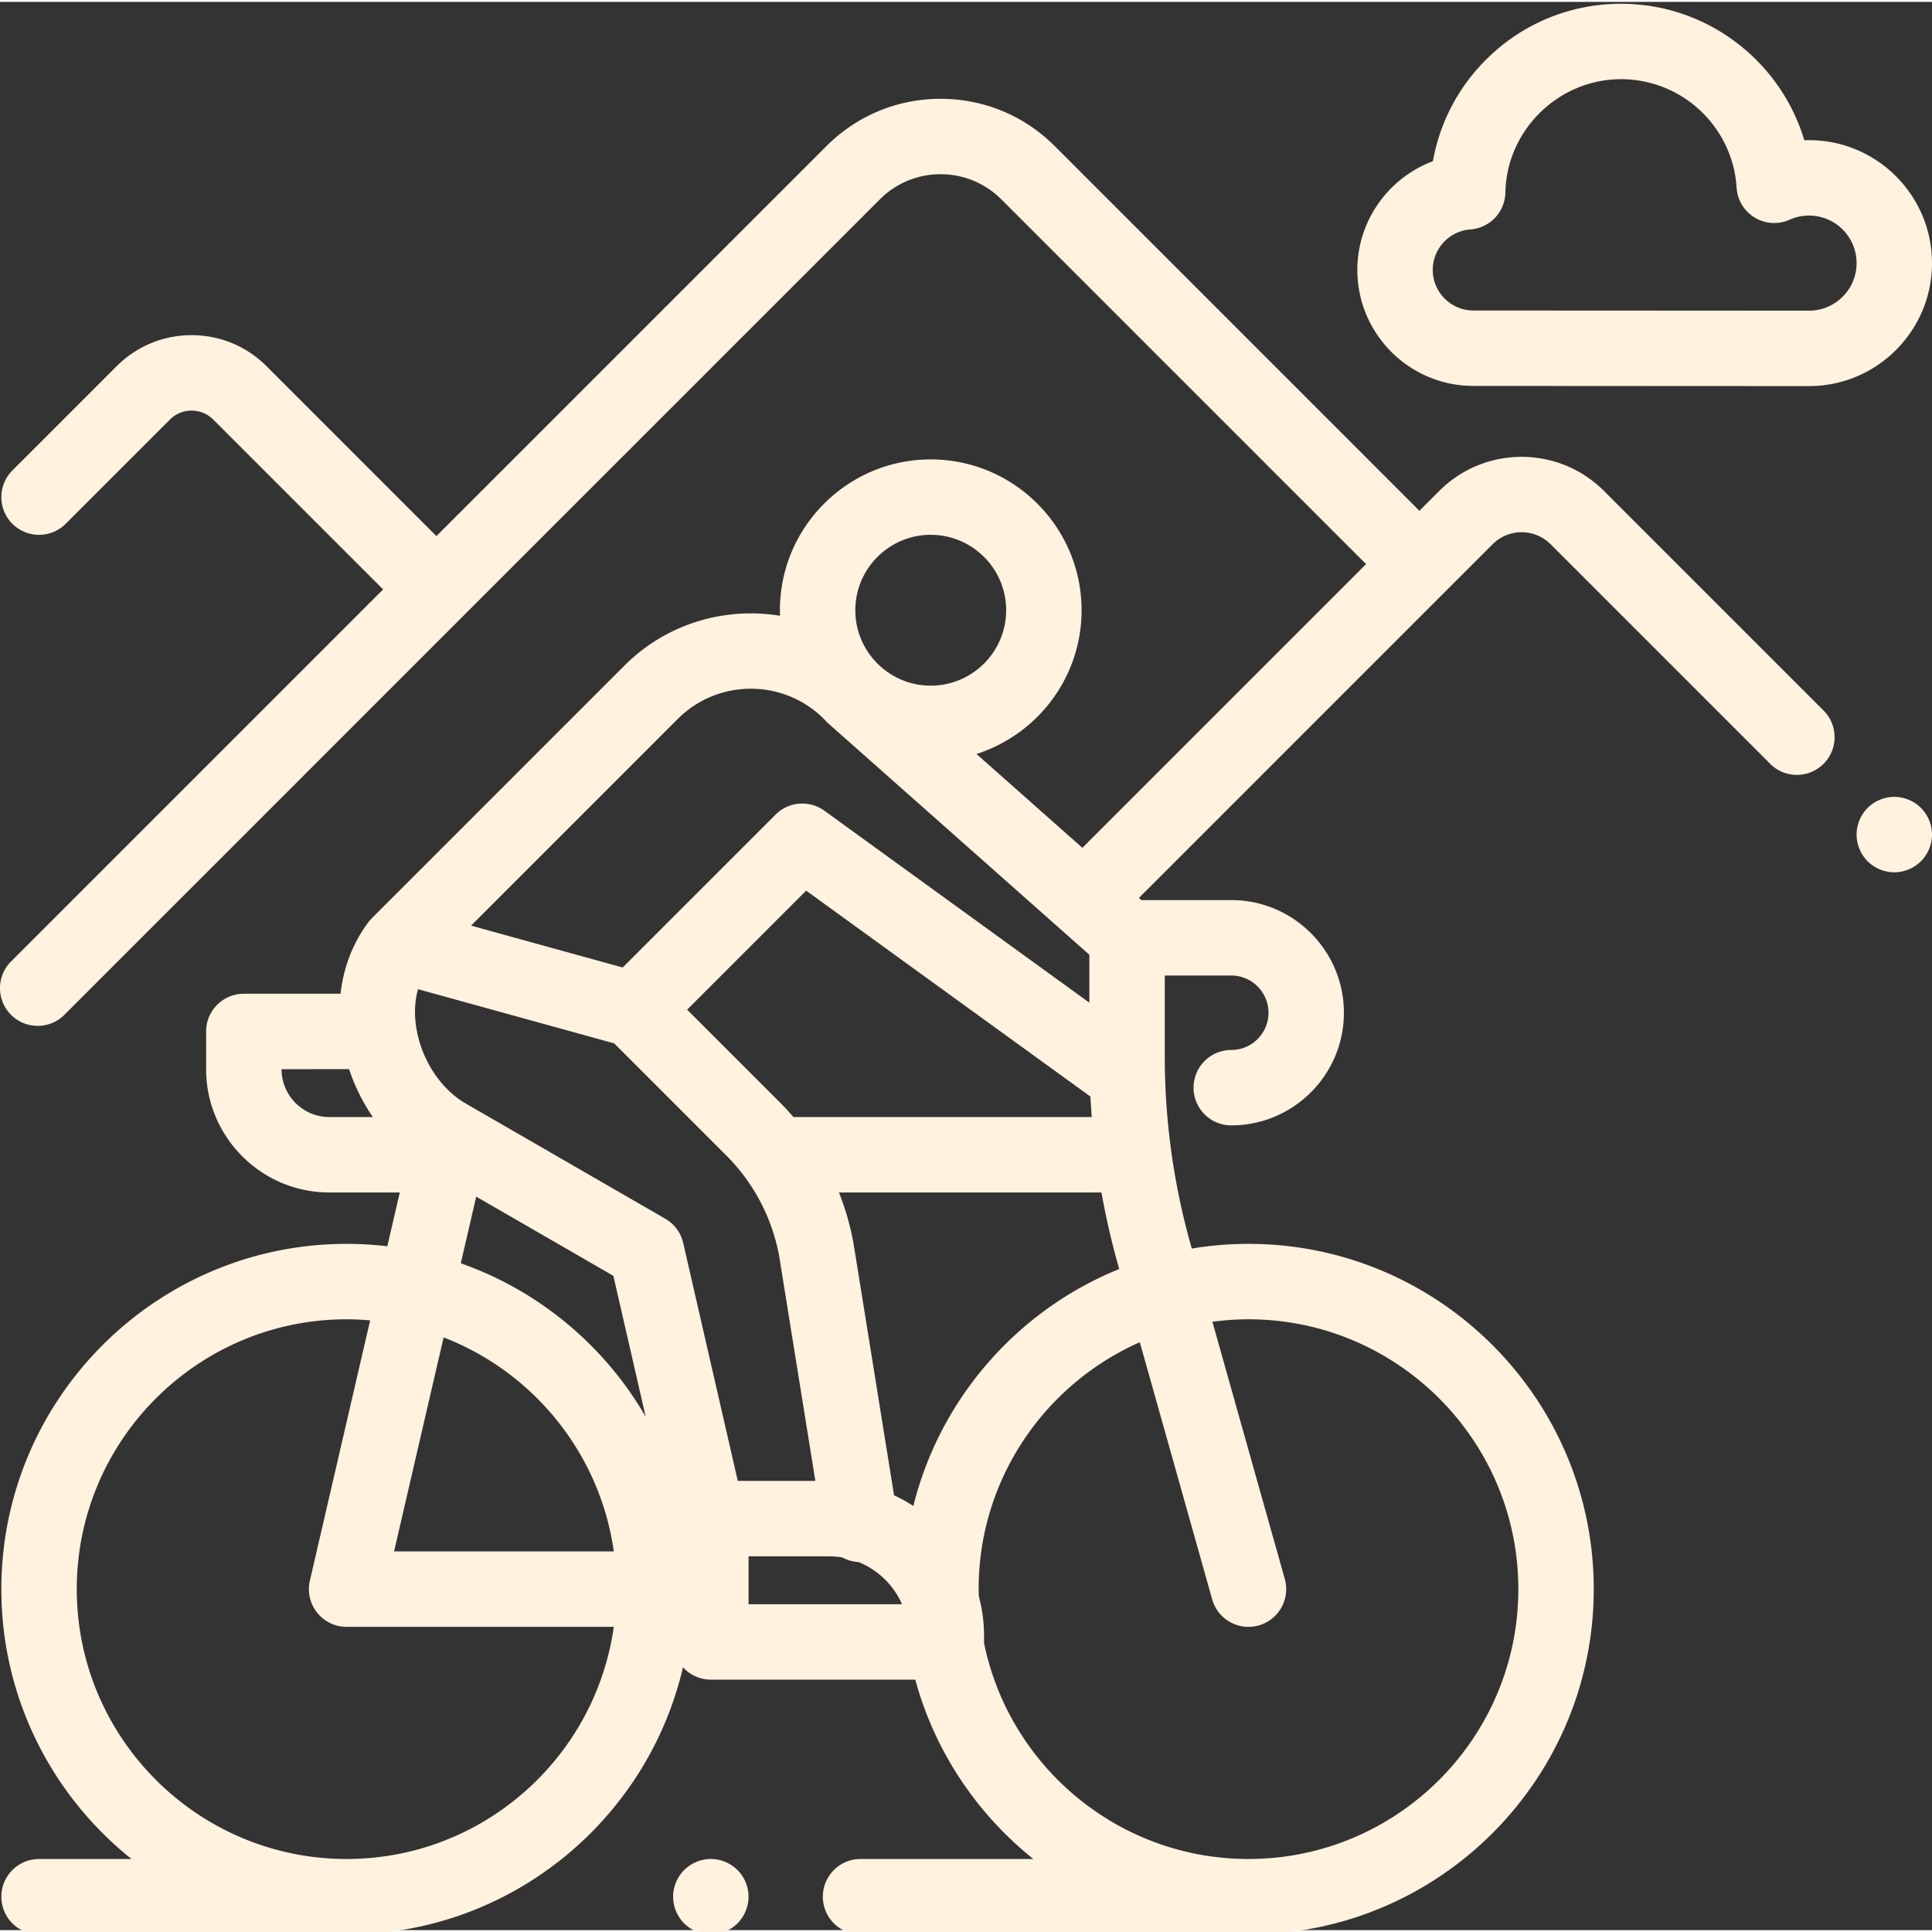
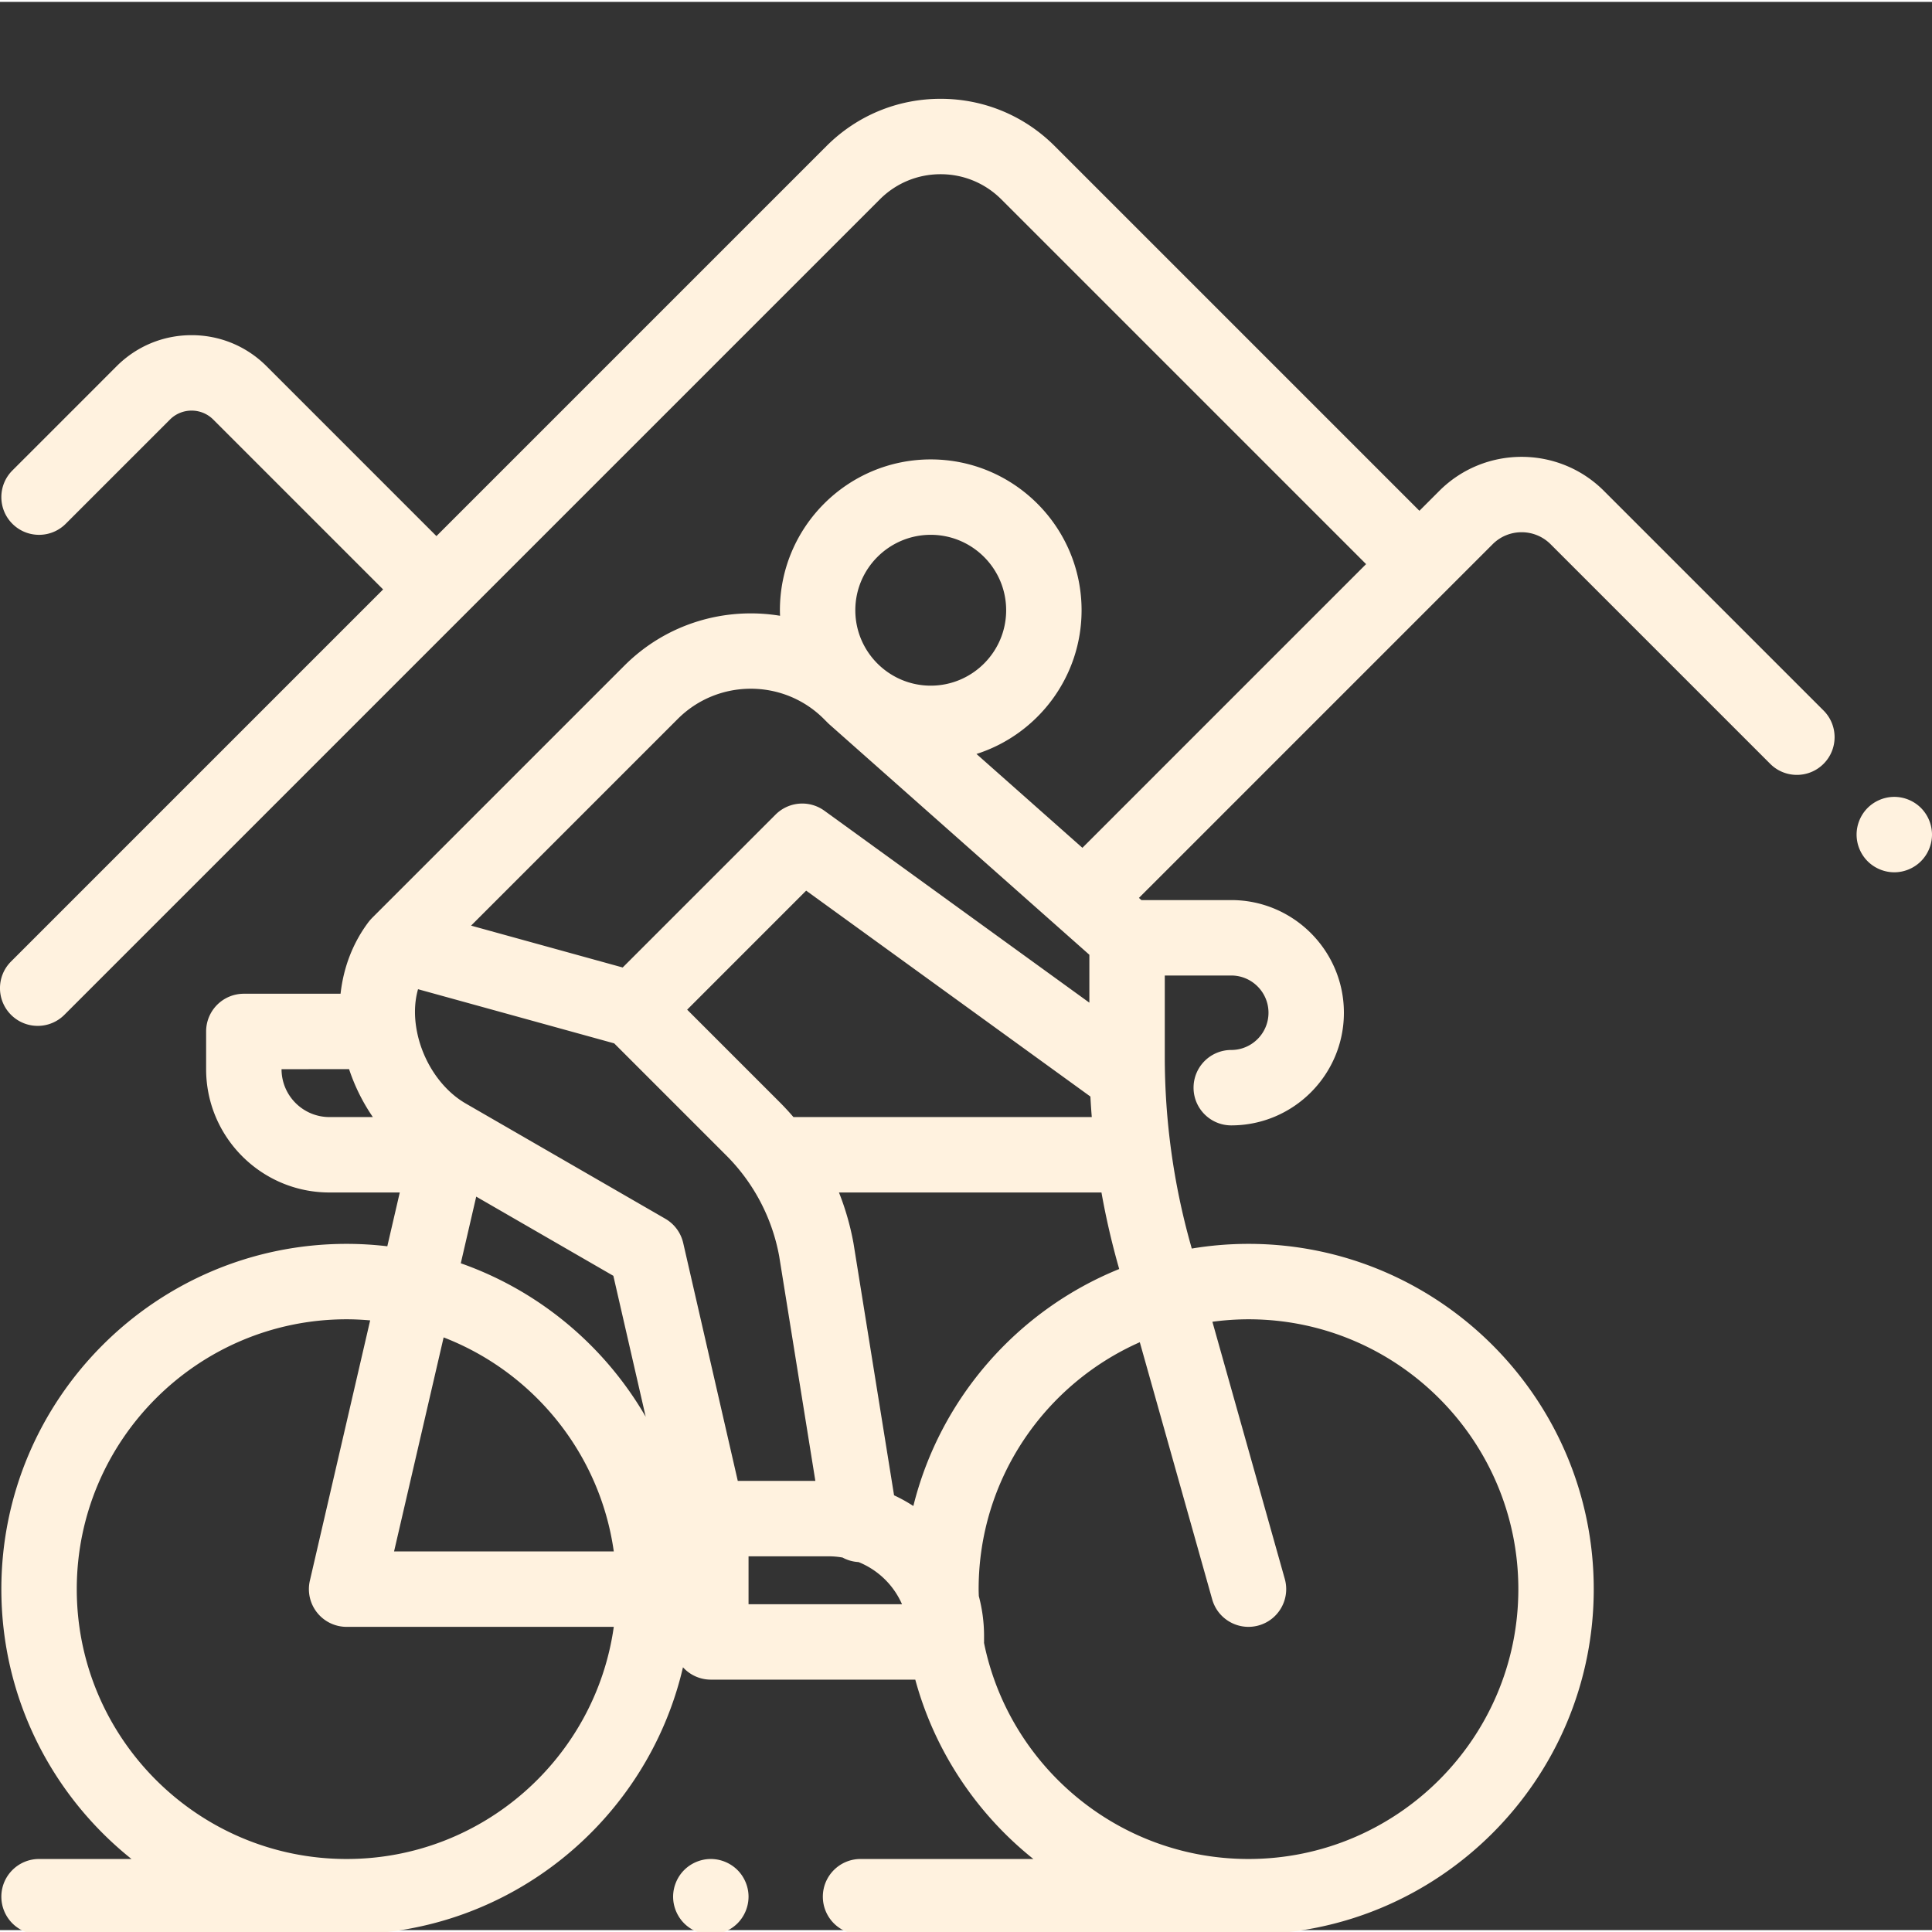
<svg xmlns="http://www.w3.org/2000/svg" width="512" height="512" x="0" y="0" viewBox="0 0 512 511" style="enable-background:new 0 0 512 512" xml:space="preserve">
  <rect x="0" y="0" width="512" height="511" fill="#333333" stroke="none" />
  <g>
    <path d="M188.375 492.152c-2.625 0-5.203 1.07-7.063 2.93s-2.93 4.438-2.93 7.066c0 2.625 1.071 5.204 2.93 7.063a10.068 10.068 0 0 0 7.063 2.93 10.07 10.07 0 0 0 7.066-2.93 10.068 10.068 0 0 0 2.93-7.063c0-2.628-1.07-5.207-2.93-7.066s-4.437-2.93-7.066-2.93zM502.008 210.68c-2.63 0-5.207 1.07-7.067 2.93s-2.925 4.437-2.925 7.066c0 2.637 1.066 5.203 2.925 7.062s4.438 2.93 7.067 2.93c2.629 0 5.207-1.07 7.062-2.93a10.047 10.047 0 0 0 2.93-7.062 10.07 10.07 0 0 0-2.93-7.067 10.054 10.054 0 0 0-7.062-2.93zm0 0" fill="#fff2df" opacity="1" data-original="#000000" />
-     <path d="M425.05 129.586c-12.027-12.024-31.59-12.02-43.613 0l-5.277 5.277-96.652-96.652c-8.078-8.078-18.82-12.527-30.242-12.527s-22.164 4.449-30.243 12.527L115.66 141.57 70.64 96.55c-5.304-5.305-12.359-8.227-19.863-8.227-7.507 0-14.562 2.922-19.867 8.227L3.285 124.176c-3.902 3.902-3.902 10.23 0 14.133s10.23 3.902 14.133 0l27.625-27.625c3.16-3.16 8.309-3.16 11.469 0l45.02 45.02-98.606 98.605c-3.903 3.902-3.903 10.226 0 14.132a9.971 9.971 0 0 0 7.066 2.926 9.964 9.964 0 0 0 7.067-2.926L233.156 52.344c4.301-4.305 10.024-6.676 16.11-6.676s11.804 2.371 16.109 6.676l96.652 96.652-75.183 75.184-28.067-24.871c16.133-5.145 27.852-20.274 27.852-38.09 0-22.04-17.934-39.969-39.973-39.969s-39.972 17.93-39.972 39.969c0 .492.02.98.039 1.468-14.563-2.394-30.036 1.997-41.243 13.204l-66.906 66.906c-.023.023-.039.047-.062.07-.262.27-.512.551-.746.852-.028.035-.059.07-.086.101-.008.016-.02.028-.028.04-4.132 5.495-6.625 11.988-7.398 18.992H64.617a9.99 9.99 0 0 0-9.992 9.992v10c0 18.015 14.66 32.676 32.68 32.676h18.64l-3.304 14.257a91.789 91.789 0 0 0-10.782-.64c-50.453 0-91.5 41.047-91.5 91.5 0 28.914 13.485 54.734 34.489 71.515H10.352c-5.52 0-9.993 4.477-9.993 9.993a9.99 9.99 0 0 0 9.993 9.992h81.507c43.332 0 79.727-30.278 89.137-70.79a9.952 9.952 0 0 0 7.383 3.274h54.18c5.164 19.004 16.316 35.566 31.293 47.531h-45.797c-5.52 0-9.993 4.477-9.993 9.993a9.99 9.99 0 0 0 9.993 9.992h102.804c50.453 0 91.5-41.043 91.5-91.5 0-50.453-41.047-91.5-91.5-91.5-5.117 0-10.136.43-15.027 1.242l-.254-.906a184.384 184.384 0 0 1-6.898-49.97V258.02h17.617c5.441 0 9.867 4.425 9.867 9.867 0 5.437-4.426 9.867-9.867 9.867a9.99 9.99 0 0 0-9.992 9.992c0 5.516 4.472 9.992 9.992 9.992 16.46 0 29.851-13.39 29.851-29.851s-13.39-29.856-29.851-29.856h-23.82l-.649-.574 93.742-93.738c4.227-4.23 11.114-4.23 15.348 0l58.207 58.207c3.902 3.902 10.23 3.902 14.133 0 3.902-3.903 3.902-10.23 0-14.133zM195.52 391.957l-14.465-63.059a10.006 10.006 0 0 0-4.743-6.421l-52.898-30.543c-6.312-3.645-11.246-10.868-12.871-18.844-.84-4.106-.742-8.008.242-11.438l51.985 14.352 29.664 29.664a50.654 50.654 0 0 1 14.058 26.738l9.586 59.551zm-77.954-38.031c23.774 9.191 41.442 30.73 45.094 56.722h-58.23zm89-62.39-24.464-24.462 31.539-31.543 75.328 54.567a193.4 193.4 0 0 0 .363 5.437h-79.059a72.933 72.933 0 0 0-3.707-4zm40.09-150.302c11.02 0 19.985 8.965 19.985 19.989 0 11.02-8.965 19.984-19.985 19.984s-19.988-8.965-19.988-19.984c0-11.024 8.969-19.989 19.988-19.989zm-67.043 48.793c10.672-10.675 28.04-10.675 38.711-.004l1.043 1.043c.14.141.29.282.438.414l68.886 61.043v12.696l-70.226-50.871a9.983 9.983 0 0 0-5.86-1.899 9.985 9.985 0 0 0-7.07 2.926l-40.515 40.52-9-2.485-31.18-8.61zm-105 92.817 17.899-.004a50.417 50.417 0 0 0 6.297 12.695H87.305c-7 0-12.692-5.691-12.692-12.691zm51.59 33.777 36.344 20.988 8.57 37.348c-10.875-18.793-28.238-33.375-49.004-40.672zM91.86 492.152c-39.433 0-71.515-32.078-71.515-71.511s32.082-71.516 71.515-71.516c2.102 0 4.18.113 6.235.29L82.12 418.386a9.998 9.998 0 0 0 1.914 8.472 9.98 9.98 0 0 0 7.82 3.774h70.805c-4.879 34.719-34.762 61.52-70.8 61.52zm106.512-67.511v-12.7h21.29c1.237 0 2.444.118 3.624.325a9.987 9.987 0 0 0 4.238 1.199 21.263 21.263 0 0 1 11.52 11.176zm132.488-75.516c39.434 0 71.516 32.082 71.516 71.516 0 39.43-32.082 71.511-71.516 71.511-34.558 0-63.468-24.644-70.086-57.28 0-.083.012-.161.012-.243v-1.55c0-3.665-.488-7.216-1.39-10.599-.02-.613-.047-1.226-.047-1.843 0-29.188 17.586-54.332 42.71-65.434l19.184 68.145c1.238 4.406 5.25 7.285 9.613 7.285.895 0 1.81-.121 2.711-.375 5.313-1.496 8.41-7.016 6.914-12.328l-19.183-68.149a72.176 72.176 0 0 1 9.562-.656zm-88.812 49.484a40.698 40.698 0 0 0-5.113-2.836l-10.727-66.652-.035-.21a71.071 71.071 0 0 0-3.836-13.388h69.562a203.965 203.965 0 0 0 4.442 19.368l.258.914c-26.887 10.894-47.457 34.218-54.551 62.804zm0 0" fill="#fff2df" opacity="1" data-original="#000000" />
-     <path d="m390.45 101.773 88.964.047C497.383 101.82 512 87.2 512 69.234c0-17.968-14.617-32.59-32.586-32.59-.422 0-.84.008-1.258.024C471.891 15.68 452.383.5 429.61.5c-13.355 0-25.957 5.148-35.484 14.504-7.602 7.46-12.566 16.926-14.39 27.219-11.723 4.386-20.028 15.742-20.028 28.804 0 16.953 13.793 30.746 30.742 30.746zm-.786-41.468a9.992 9.992 0 0 0 9.277-9.77c.329-16.57 14.086-30.05 30.668-30.05 16.164 0 29.61 12.624 30.61 28.742a9.99 9.99 0 0 0 14.054 8.5 12.52 12.52 0 0 1 5.141-1.098c6.945 0 12.602 5.656 12.602 12.601 0 6.95-5.657 12.602-12.598 12.602l-88.961-.047h-.004c-5.933 0-10.758-4.824-10.758-10.758-.004-5.613 4.38-10.324 9.97-10.722zm0 0" fill="#fff2df" opacity="1" data-original="#000000" />
+     <path d="M425.05 129.586c-12.027-12.024-31.59-12.02-43.613 0l-5.277 5.277-96.652-96.652c-8.078-8.078-18.82-12.527-30.242-12.527s-22.164 4.449-30.243 12.527L115.66 141.57 70.64 96.55c-5.304-5.305-12.359-8.227-19.863-8.227-7.507 0-14.562 2.922-19.867 8.227L3.285 124.176c-3.902 3.902-3.902 10.23 0 14.133s10.23 3.902 14.133 0l27.625-27.625c3.16-3.16 8.309-3.16 11.469 0l45.02 45.02-98.606 98.605c-3.903 3.902-3.903 10.226 0 14.132a9.971 9.971 0 0 0 7.066 2.926 9.964 9.964 0 0 0 7.067-2.926L233.156 52.344c4.301-4.305 10.024-6.676 16.11-6.676s11.804 2.371 16.109 6.676l96.652 96.652-75.183 75.184-28.067-24.871c16.133-5.145 27.852-20.274 27.852-38.09 0-22.04-17.934-39.969-39.973-39.969s-39.972 17.93-39.972 39.969c0 .492.02.98.039 1.468-14.563-2.394-30.036 1.997-41.243 13.204l-66.906 66.906c-.023.023-.039.047-.062.07-.262.27-.512.551-.746.852-.028.035-.059.07-.086.101-.008.016-.02.028-.028.04-4.132 5.495-6.625 11.988-7.398 18.992H64.617a9.99 9.99 0 0 0-9.992 9.992v10c0 18.015 14.66 32.676 32.68 32.676h18.64l-3.304 14.257a91.789 91.789 0 0 0-10.782-.64c-50.453 0-91.5 41.047-91.5 91.5 0 28.914 13.485 54.734 34.489 71.515H10.352c-5.52 0-9.993 4.477-9.993 9.993a9.99 9.99 0 0 0 9.993 9.992h81.507c43.332 0 79.727-30.278 89.137-70.79a9.952 9.952 0 0 0 7.383 3.274h54.18c5.164 19.004 16.316 35.566 31.293 47.531h-45.797c-5.52 0-9.993 4.477-9.993 9.993a9.99 9.99 0 0 0 9.993 9.992h102.804c50.453 0 91.5-41.043 91.5-91.5 0-50.453-41.047-91.5-91.5-91.5-5.117 0-10.136.43-15.027 1.242l-.254-.906a184.384 184.384 0 0 1-6.898-49.97V258.02h17.617c5.441 0 9.867 4.425 9.867 9.867 0 5.437-4.426 9.867-9.867 9.867a9.99 9.99 0 0 0-9.992 9.992c0 5.516 4.472 9.992 9.992 9.992 16.46 0 29.851-13.39 29.851-29.851s-13.39-29.856-29.851-29.856h-23.82l-.649-.574 93.742-93.738c4.227-4.23 11.114-4.23 15.348 0l58.207 58.207c3.902 3.902 10.23 3.902 14.133 0 3.902-3.903 3.902-10.23 0-14.133zM195.52 391.957l-14.465-63.059a10.006 10.006 0 0 0-4.743-6.421l-52.898-30.543c-6.312-3.645-11.246-10.868-12.871-18.844-.84-4.106-.742-8.008.242-11.438l51.985 14.352 29.664 29.664a50.654 50.654 0 0 1 14.058 26.738l9.586 59.551zm-77.954-38.031c23.774 9.191 41.442 30.73 45.094 56.722h-58.23zm89-62.39-24.464-24.462 31.539-31.543 75.328 54.567a193.4 193.4 0 0 0 .363 5.437h-79.059a72.933 72.933 0 0 0-3.707-4m40.09-150.302c11.02 0 19.985 8.965 19.985 19.989 0 11.02-8.965 19.984-19.985 19.984s-19.988-8.965-19.988-19.984c0-11.024 8.969-19.989 19.988-19.989zm-67.043 48.793c10.672-10.675 28.04-10.675 38.711-.004l1.043 1.043c.14.141.29.282.438.414l68.886 61.043v12.696l-70.226-50.871a9.983 9.983 0 0 0-5.86-1.899 9.985 9.985 0 0 0-7.07 2.926l-40.515 40.52-9-2.485-31.18-8.61zm-105 92.817 17.899-.004a50.417 50.417 0 0 0 6.297 12.695H87.305c-7 0-12.692-5.691-12.692-12.691zm51.59 33.777 36.344 20.988 8.57 37.348c-10.875-18.793-28.238-33.375-49.004-40.672zM91.86 492.152c-39.433 0-71.515-32.078-71.515-71.511s32.082-71.516 71.515-71.516c2.102 0 4.18.113 6.235.29L82.12 418.386a9.998 9.998 0 0 0 1.914 8.472 9.98 9.98 0 0 0 7.82 3.774h70.805c-4.879 34.719-34.762 61.52-70.8 61.52zm106.512-67.511v-12.7h21.29c1.237 0 2.444.118 3.624.325a9.987 9.987 0 0 0 4.238 1.199 21.263 21.263 0 0 1 11.52 11.176zm132.488-75.516c39.434 0 71.516 32.082 71.516 71.516 0 39.43-32.082 71.511-71.516 71.511-34.558 0-63.468-24.644-70.086-57.28 0-.083.012-.161.012-.243v-1.55c0-3.665-.488-7.216-1.39-10.599-.02-.613-.047-1.226-.047-1.843 0-29.188 17.586-54.332 42.71-65.434l19.184 68.145c1.238 4.406 5.25 7.285 9.613 7.285.895 0 1.81-.121 2.711-.375 5.313-1.496 8.41-7.016 6.914-12.328l-19.183-68.149a72.176 72.176 0 0 1 9.562-.656zm-88.812 49.484a40.698 40.698 0 0 0-5.113-2.836l-10.727-66.652-.035-.21a71.071 71.071 0 0 0-3.836-13.388h69.562a203.965 203.965 0 0 0 4.442 19.368l.258.914c-26.887 10.894-47.457 34.218-54.551 62.804zm0 0" fill="#fff2df" opacity="1" data-original="#000000" />
  </g>
</svg>